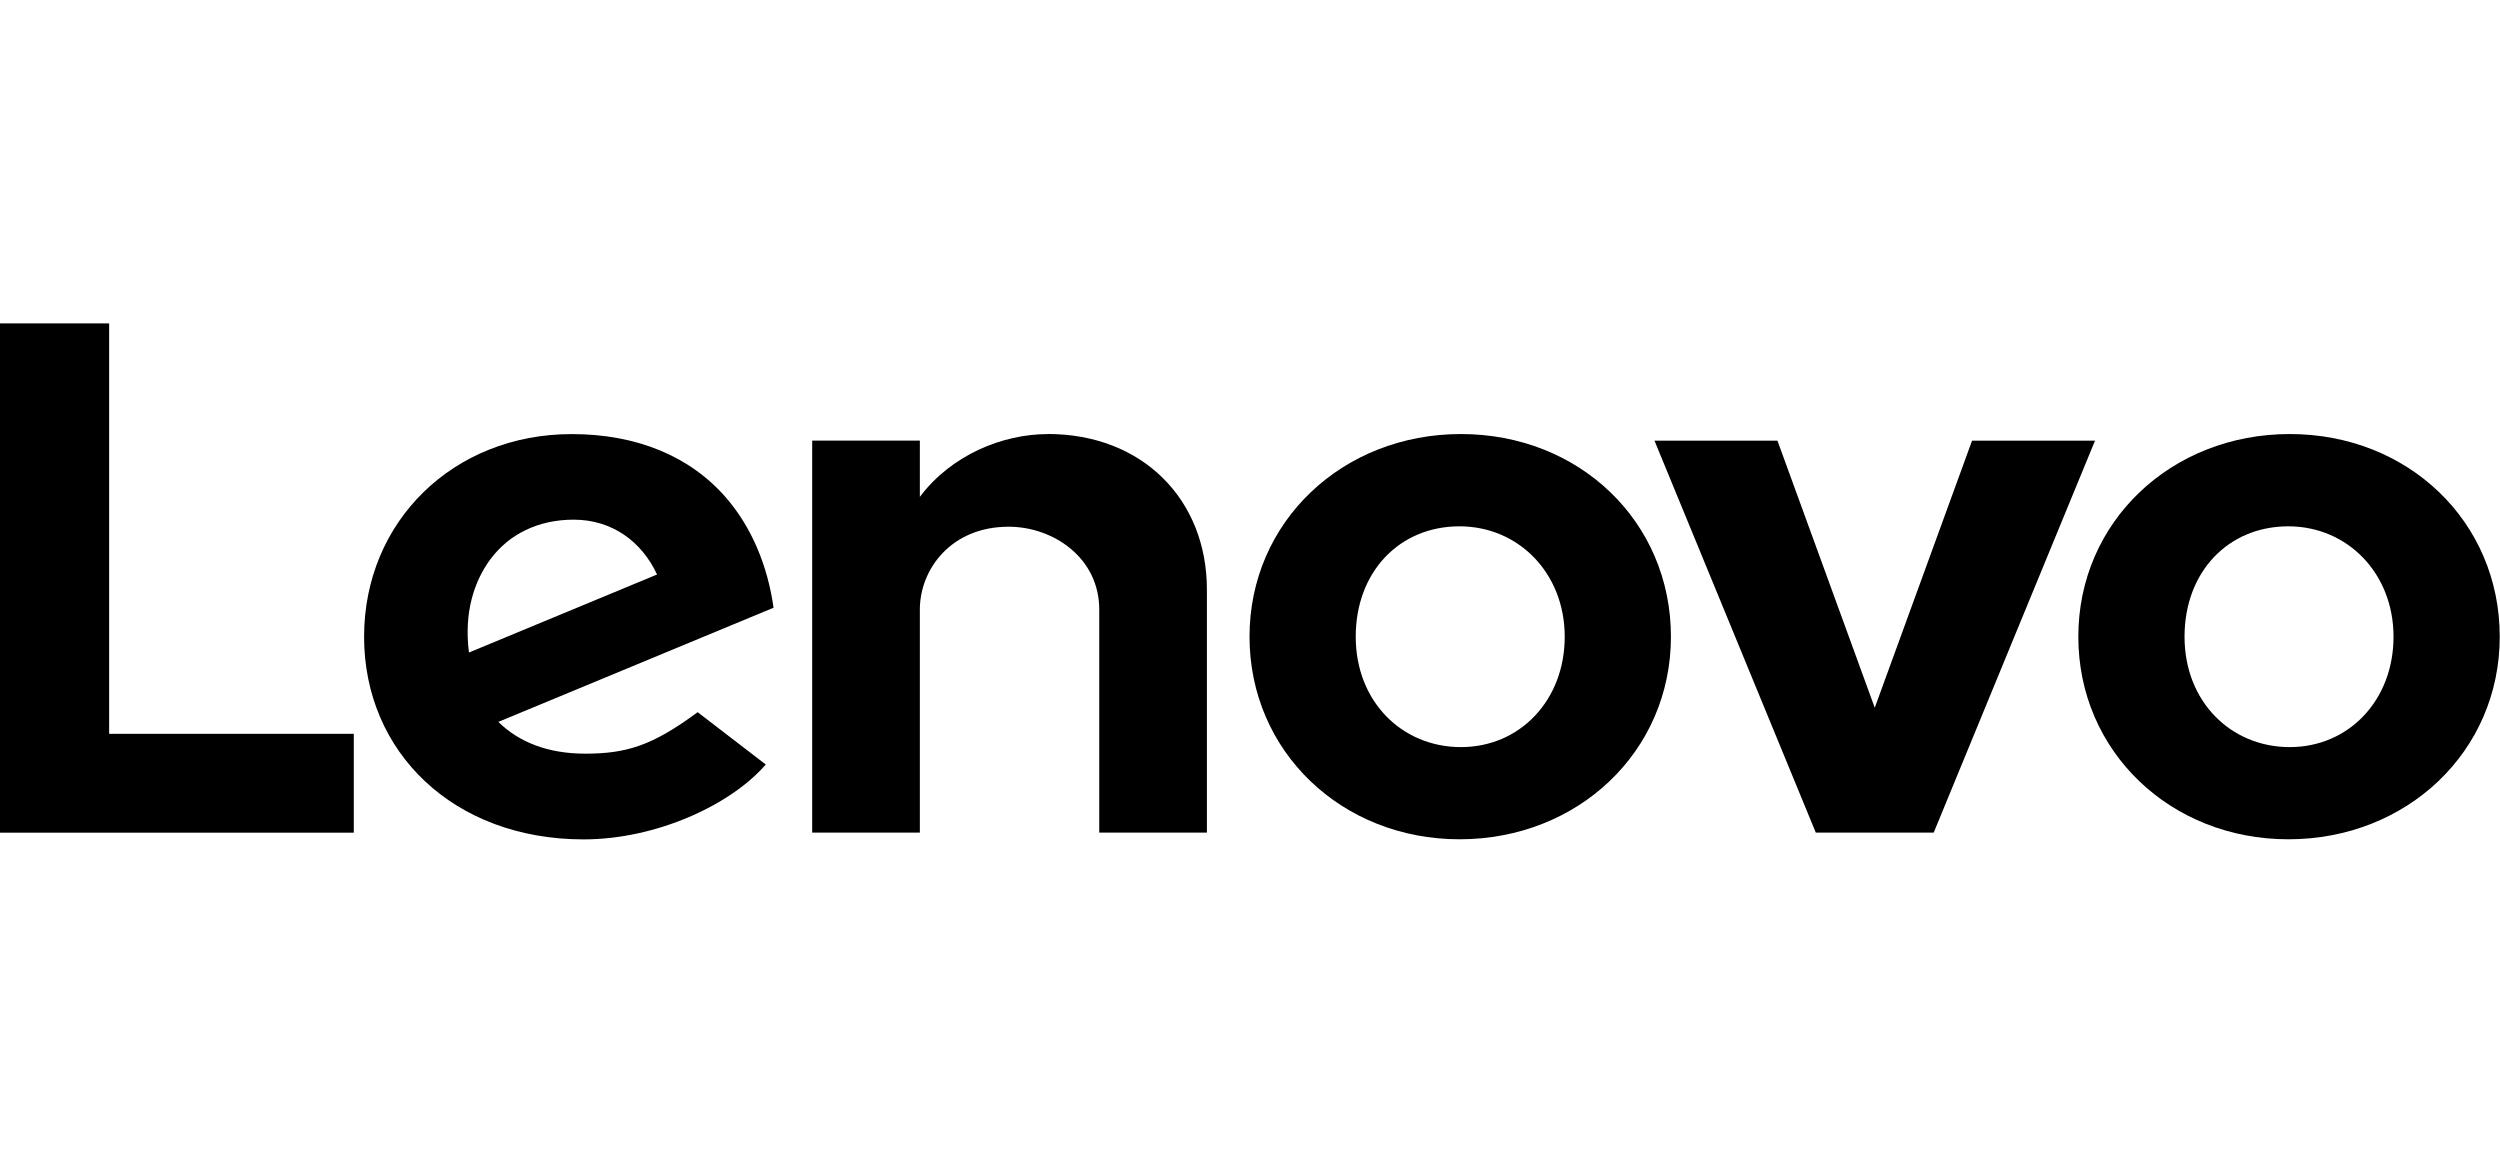
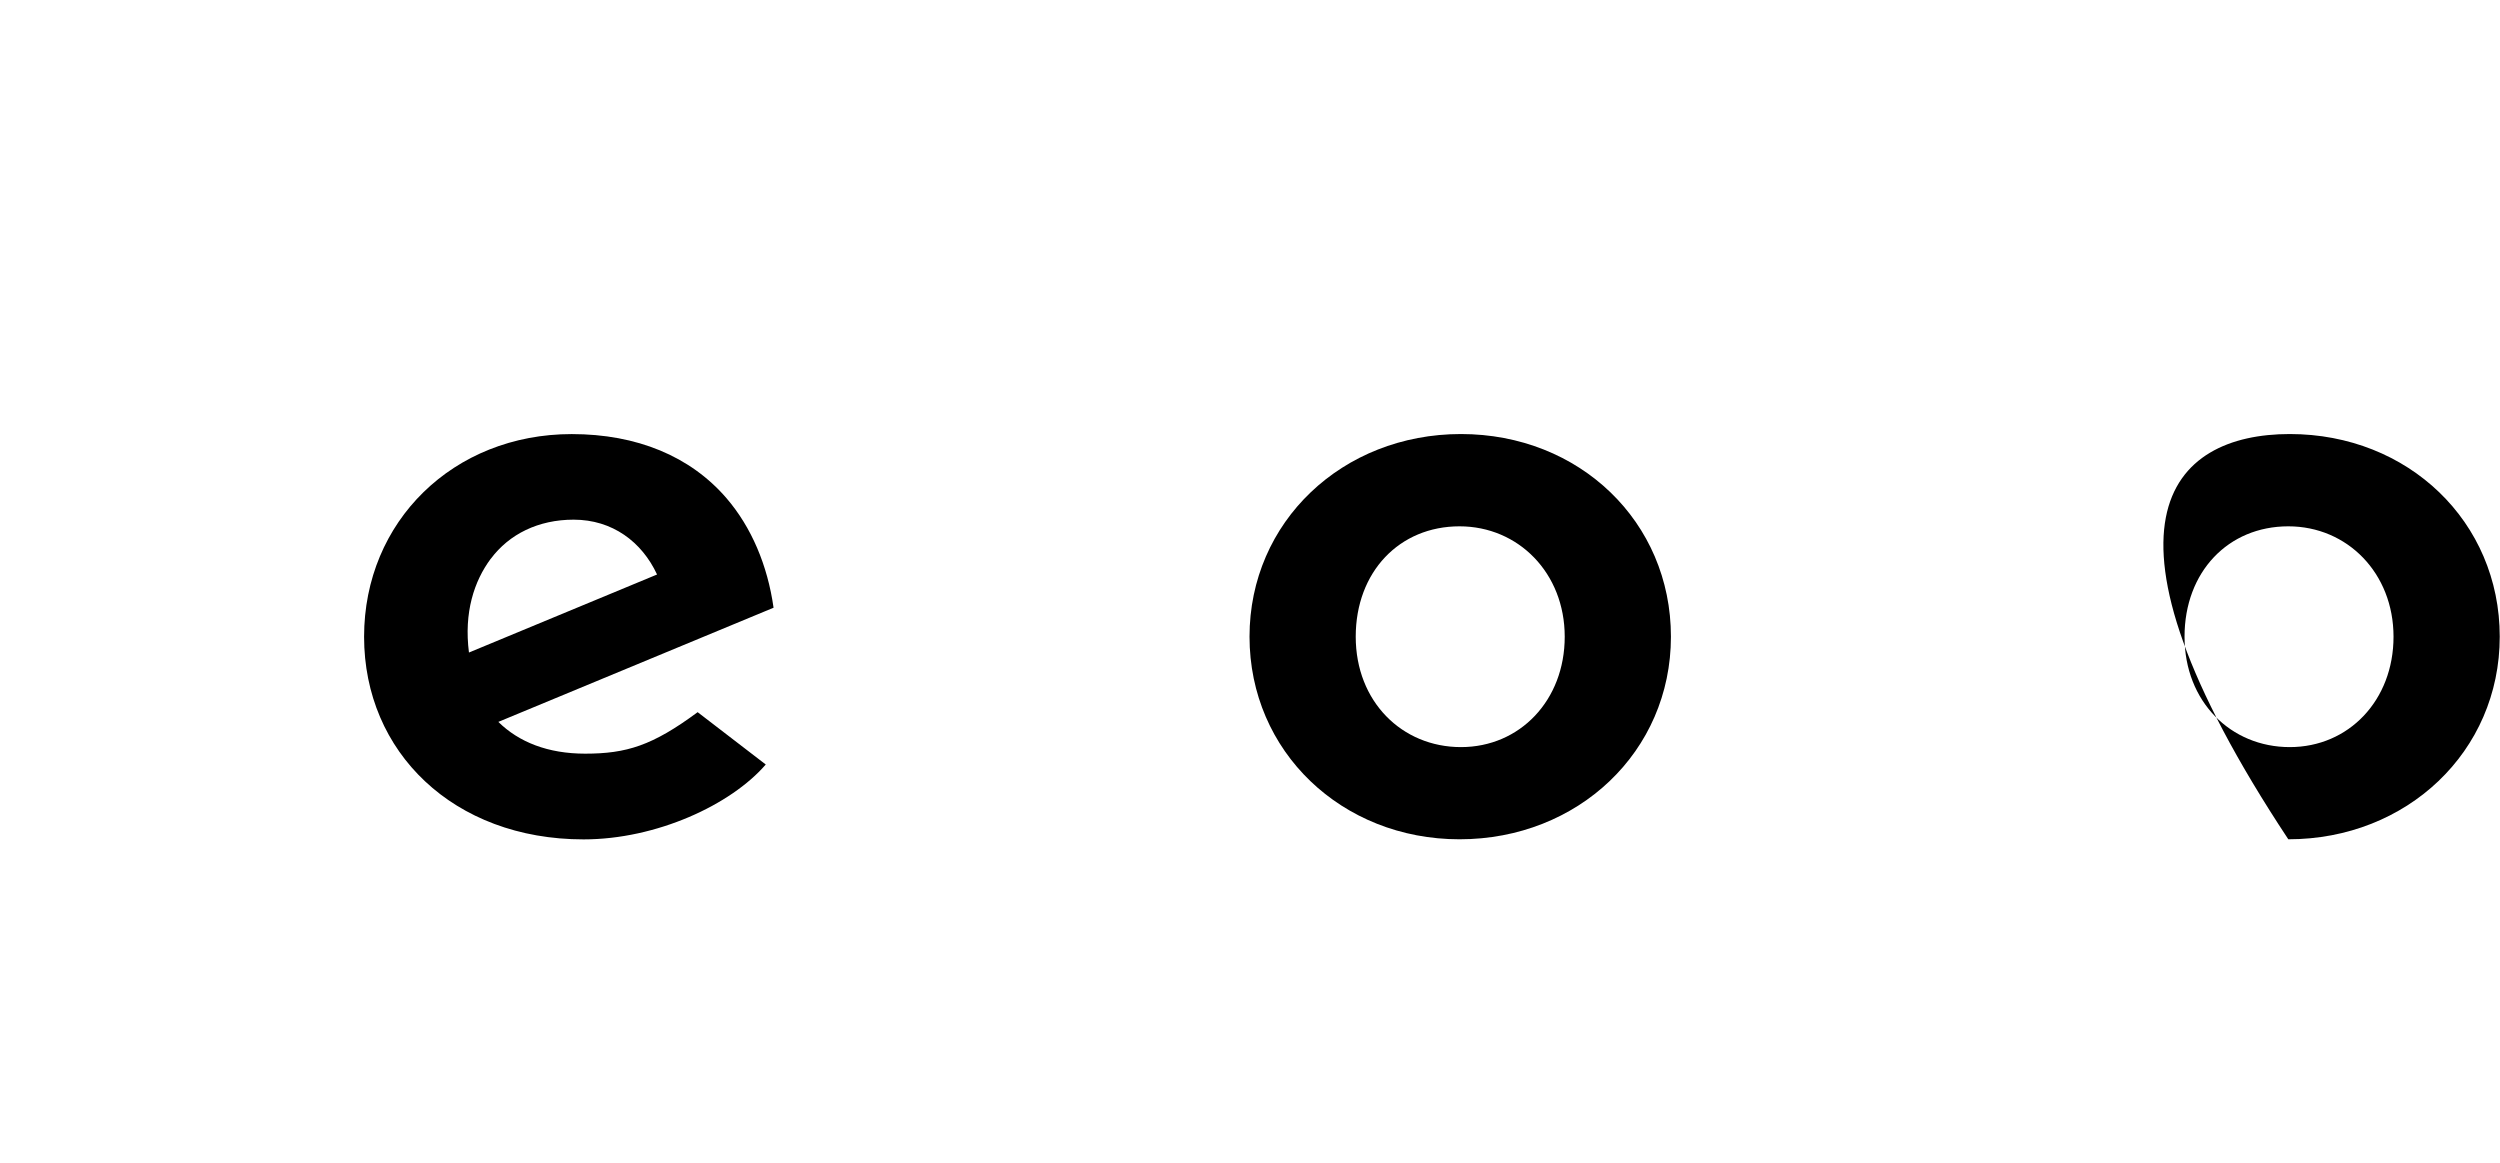
<svg xmlns="http://www.w3.org/2000/svg" width="344" height="160" viewBox="0 0 344 160" fill="none">
  <g clip-path="url(#clip0_1_277)">
-     <path d="M144.162 59.73C137.949 59.73 130.888 62.611 126.571 68.372V68.358V60.627H111.758V114.569H126.571V83.876C126.571 78.354 130.854 72.477 138.784 72.477C144.915 72.477 151.257 76.74 151.257 83.876V114.569H166.07V81.126C166.07 68.721 157.196 59.717 144.162 59.717" fill="black" />
-     <path d="M271.356 60.633L257.966 97.382L244.576 60.633H227.656L249.851 114.563H266.081L288.276 60.633H271.356Z" fill="black" />
    <path d="M67.538 76.883C70.063 73.497 74.079 71.506 78.93 71.506C84.267 71.506 88.317 74.557 90.411 79.052L64.528 89.788C63.823 84.28 65.232 79.969 67.531 76.877M96.001 97.991C89.768 102.603 86.203 103.704 80.517 103.704C75.4 103.704 71.397 102.117 68.571 99.332L106.442 83.623C105.614 77.766 103.39 72.539 99.976 68.564C95.002 62.782 87.633 59.73 78.67 59.73C62.379 59.73 50.098 71.745 50.098 87.619C50.098 103.492 62.407 115.5 80.299 115.5C90.322 115.5 100.571 110.752 105.368 105.196L96.001 97.998V97.991Z" fill="black" />
-     <path d="M48.681 100.974H15.018V44.5H0V114.576H48.681V100.974Z" fill="black" />
-     <path d="M314.871 72.422C306.599 72.422 300.592 78.69 300.592 87.612C300.592 96.534 306.955 102.801 315.07 102.801C323.184 102.801 329.349 96.363 329.349 87.612C329.349 78.861 322.986 72.422 314.871 72.422ZM314.871 115.486C298.669 115.486 285.977 103.417 285.977 87.605C285.977 71.793 298.758 59.724 315.07 59.724C331.381 59.724 343.964 71.793 343.964 87.605C343.964 103.417 331.183 115.486 314.871 115.486Z" fill="black" />
+     <path d="M314.871 72.422C306.599 72.422 300.592 78.69 300.592 87.612C300.592 96.534 306.955 102.801 315.07 102.801C323.184 102.801 329.349 96.363 329.349 87.612C329.349 78.861 322.986 72.422 314.871 72.422ZM314.871 115.486C285.977 71.793 298.758 59.724 315.07 59.724C331.381 59.724 343.964 71.793 343.964 87.605C343.964 103.417 331.183 115.486 314.871 115.486Z" fill="black" />
    <path d="M200.828 72.422C192.556 72.422 186.548 78.69 186.548 87.612C186.548 96.534 192.912 102.801 201.026 102.801C209.141 102.801 215.306 96.363 215.306 87.612C215.306 78.861 208.943 72.422 200.828 72.422ZM200.828 115.486C184.626 115.486 171.934 103.417 171.934 87.605C171.934 71.793 184.715 59.724 201.026 59.724C217.338 59.724 229.92 71.793 229.92 87.605C229.92 103.417 217.139 115.486 200.828 115.486Z" fill="black" />
  </g>
  <defs>
    <clipPath id="clip0_1_277">
      <rect width="343.964" height="160" fill="white" />
    </clipPath>
  </defs>
</svg>